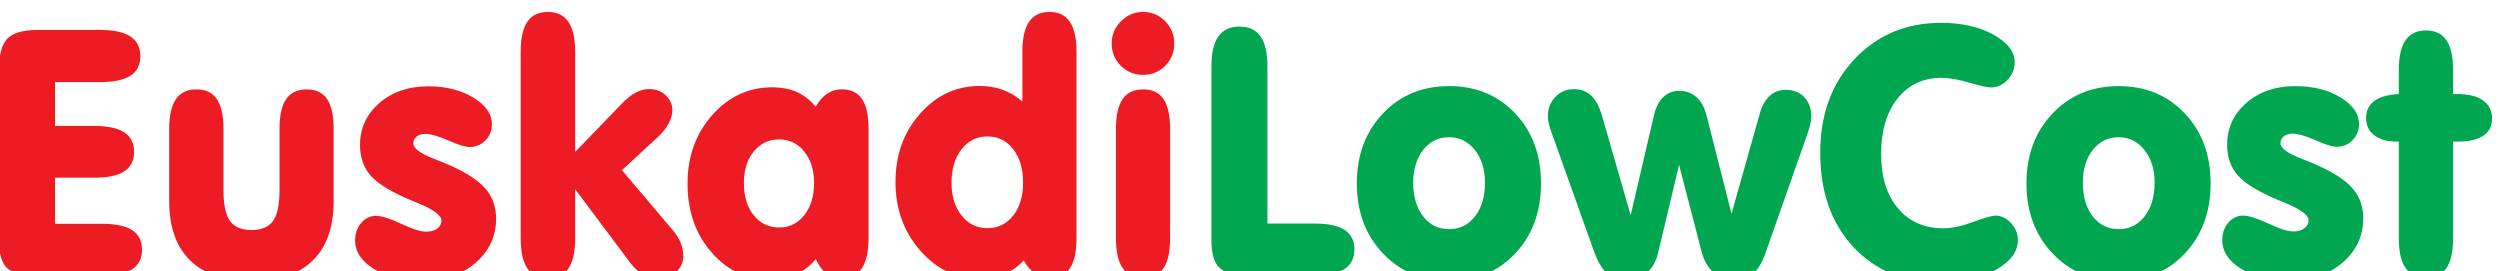
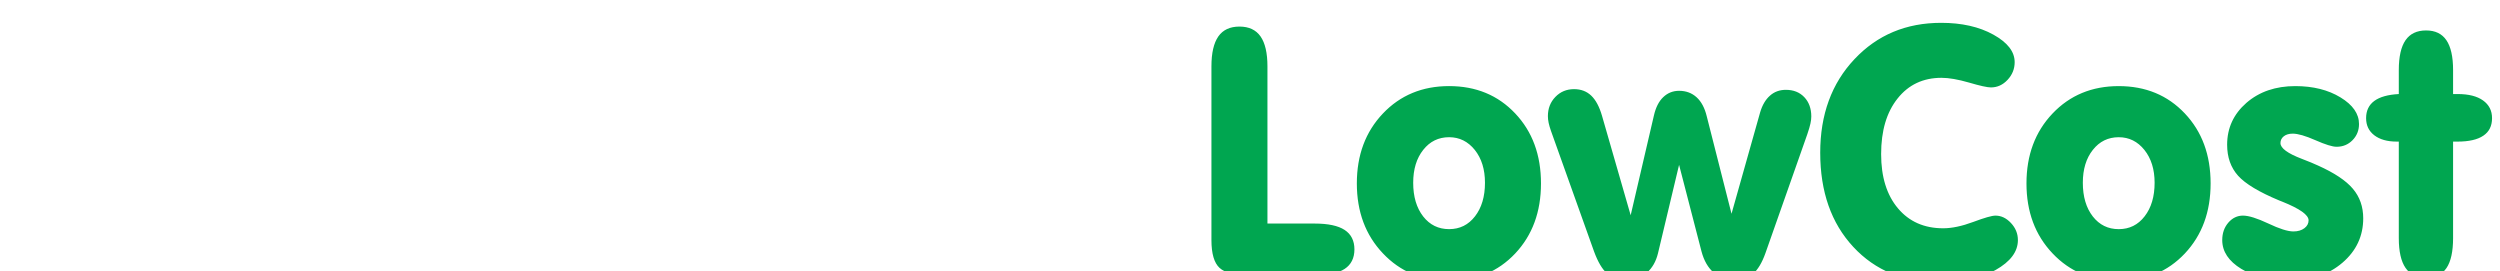
<svg xmlns="http://www.w3.org/2000/svg" id="svg1055" version="1.1" viewBox="0 0 79.375 8.616" height="8.616mm" width="79.375mm">
  <defs id="defs1049" />
  <g transform="translate(-18.034,-22.305)" id="layer1">
    <g id="g1034" transform="matrix(0.174,0,0,-0.174,6.935,157.622)">
      <g id="g833" transform="translate(82.128,772.217)">
-         <path d="M 0,0 C 2.427,0 4.244,-0.399 5.452,-1.187 6.66,-1.975 7.27,-3.183 7.27,-4.801 7.27,-6.377 6.671,-7.564 5.474,-8.341 4.265,-9.119 2.448,-9.507 0,-9.507 h -8.299 v -8.006 h 7.164 c 2.438,0 4.266,-0.388 5.463,-1.166 1.198,-0.777 1.797,-1.975 1.797,-3.571 0,-1.598 -0.599,-2.785 -1.797,-3.552 -1.197,-0.766 -3.025,-1.155 -5.463,-1.155 h -7.164 v -8.415 h 8.614 c 2.458,0 4.286,-0.389 5.474,-1.167 1.187,-0.776 1.786,-1.964 1.786,-3.54 0,-1.597 -0.599,-2.794 -1.786,-3.572 -1.188,-0.777 -3.016,-1.166 -5.474,-1.166 h -11.913 c -2.648,0 -4.465,0.452 -5.442,1.356 -0.988,0.903 -1.481,2.594 -1.481,5.074 v 31.222 c 0,2.721 0.525,4.602 1.565,5.631 1.051,1.019 2.878,1.534 5.484,1.534 z m 12.533,-31.275 v 13.237 c 0,2.437 0.41,4.244 1.229,5.432 0.82,1.176 2.07,1.764 3.751,1.764 1.67,0 2.9,-0.588 3.708,-1.764 0.809,-1.188 1.219,-2.995 1.219,-5.432 v -11.21 c 0,-2.647 0.399,-4.517 1.198,-5.609 0.798,-1.104 2.111,-1.65 3.918,-1.65 1.797,0 3.11,0.546 3.908,1.65 0.799,1.092 1.198,2.962 1.198,5.609 v 11.21 c 0,2.437 0.41,4.244 1.218,5.432 0.809,1.176 2.059,1.764 3.762,1.764 1.67,0 2.899,-0.588 3.697,-1.754 0.799,-1.166 1.198,-2.984 1.198,-5.442 v -13.237 c 0,-4.717 -1.282,-8.331 -3.845,-10.821 -2.563,-2.49 -6.282,-3.74 -11.146,-3.74 -4.854,0 -8.573,1.25 -11.147,3.74 -2.573,2.49 -3.866,6.104 -3.866,10.821 m 46.235,-14.498 c -3.55,0 -6.492,0.704 -8.824,2.122 -2.322,1.419 -3.488,3.173 -3.488,5.264 0,1.261 0.368,2.311 1.103,3.172 0.746,0.862 1.639,1.292 2.679,1.292 1.051,0 2.584,-0.483 4.622,-1.439 2.028,-0.966 3.561,-1.45 4.58,-1.45 0.82,0 1.493,0.2 2.007,0.589 0.515,0.389 0.767,0.872 0.767,1.439 0,0.988 -1.586,2.112 -4.77,3.393 -0.283,0.116 -0.493,0.2 -0.609,0.242 -3.656,1.523 -6.156,3.025 -7.49,4.507 -1.335,1.492 -1.996,3.372 -1.996,5.652 0,3.057 1.176,5.599 3.519,7.648 2.353,2.038 5.326,3.057 8.919,3.057 3.236,0 5.988,-0.683 8.247,-2.059 2.259,-1.376 3.383,-2.994 3.383,-4.864 0,-1.166 -0.399,-2.154 -1.187,-2.952 -0.788,-0.798 -1.754,-1.198 -2.91,-1.198 -0.757,0 -2.038,0.4 -3.856,1.198 -1.817,0.798 -3.193,1.198 -4.139,1.198 -0.683,0 -1.219,-0.158 -1.628,-0.474 -0.41,-0.325 -0.62,-0.734 -0.62,-1.25 0,-0.924 1.313,-1.89 3.94,-2.888 1.229,-0.473 2.206,-0.872 2.92,-1.208 2.973,-1.335 5.095,-2.742 6.356,-4.235 1.261,-1.481 1.891,-3.288 1.891,-5.4 0,-3.235 -1.271,-5.945 -3.803,-8.109 -2.532,-2.165 -5.736,-3.247 -9.613,-3.247 m 27.84,23.512 8.468,8.772 c 0.903,0.945 1.764,1.629 2.584,2.059 0.819,0.43 1.65,0.651 2.49,0.651 1.177,0 2.164,-0.378 2.973,-1.134 0.809,-0.767 1.219,-1.67 1.219,-2.711 0,-0.777 -0.221,-1.597 -0.673,-2.437 -0.452,-0.84 -1.071,-1.628 -1.849,-2.364 l -6.681,-6.156 9.266,-10.926 c 0.672,-0.799 1.166,-1.586 1.47,-2.353 0.305,-0.778 0.462,-1.576 0.462,-2.416 0,-1.156 -0.441,-2.122 -1.334,-2.911 -0.892,-0.787 -1.996,-1.187 -3.309,-1.187 -0.966,0 -1.87,0.252 -2.731,0.757 -0.851,0.504 -1.66,1.271 -2.438,2.322 l -9.917,13.237 v -8.962 c 0,-2.458 -0.409,-4.296 -1.229,-5.525 -0.819,-1.219 -2.069,-1.829 -3.751,-1.829 -1.67,0 -2.91,0.61 -3.729,1.829 -0.819,1.229 -1.229,3.067 -1.229,5.525 v 34.049 c 0,2.458 0.41,4.286 1.219,5.473 0.808,1.187 2.048,1.787 3.739,1.787 1.682,0 2.932,-0.61 3.751,-1.818 0.82,-1.208 1.229,-3.026 1.229,-5.442 z m 43.903,-19.541 c -0.998,-1.229 -2.217,-2.164 -3.645,-2.815 -1.429,-0.641 -2.984,-0.966 -4.665,-0.966 -4.244,0 -7.826,1.67 -10.726,5.021 -2.91,3.341 -4.36,7.511 -4.36,12.523 0,4.948 1.503,9.108 4.496,12.501 2.994,3.383 6.65,5.075 10.958,5.075 1.681,0 3.183,-0.284 4.486,-0.862 1.302,-0.578 2.458,-1.471 3.456,-2.679 0.578,1.051 1.261,1.839 2.07,2.375 0.798,0.535 1.691,0.798 2.668,0.798 1.66,0 2.899,-0.588 3.698,-1.754 0.799,-1.167 1.198,-2.984 1.198,-5.442 v -19.982 c 0,-2.448 -0.41,-4.265 -1.219,-5.452 -0.809,-1.187 -2.028,-1.787 -3.677,-1.787 -1.103,0 -2.038,0.284 -2.794,0.831 -0.757,0.556 -1.408,1.428 -1.944,2.615 M 117.4,-27.914 c 0,-2.447 0.599,-4.412 1.786,-5.893 1.187,-1.492 2.742,-2.237 4.644,-2.237 1.87,0 3.403,0.756 4.59,2.258 1.188,1.513 1.787,3.467 1.787,5.872 0,2.343 -0.599,4.245 -1.797,5.727 -1.208,1.48 -2.732,2.216 -4.58,2.216 -1.881,0 -3.425,-0.736 -4.633,-2.206 -1.198,-1.46 -1.797,-3.372 -1.797,-5.737 m 37.883,0.053 c 0,-2.458 0.62,-4.465 1.849,-5.998 1.229,-1.545 2.805,-2.312 4.707,-2.312 1.911,0 3.477,0.767 4.685,2.291 1.208,1.533 1.818,3.54 1.818,6.019 0,2.522 -0.599,4.56 -1.807,6.115 -1.198,1.544 -2.764,2.321 -4.696,2.321 -1.922,0 -3.499,-0.777 -4.728,-2.343 -1.218,-1.554 -1.828,-3.592 -1.828,-6.093 m 13.175,-14.193 c -1.02,-1.103 -2.217,-1.944 -3.583,-2.521 -1.366,-0.578 -2.857,-0.862 -4.476,-0.862 -4.17,0 -7.774,1.723 -10.799,5.159 -3.026,3.435 -4.538,7.616 -4.538,12.544 0,4.926 1.491,9.076 4.475,12.448 2.994,3.373 6.608,5.064 10.862,5.064 1.534,0 2.942,-0.231 4.213,-0.693 1.271,-0.462 2.48,-1.177 3.603,-2.144 v 9.088 c 0,2.458 0.41,4.286 1.22,5.473 0.808,1.187 2.059,1.787 3.76,1.787 1.65,0 2.868,-0.6 3.677,-1.797 0.809,-1.208 1.219,-3.026 1.219,-5.463 V -38.02 c 0,-2.458 -0.399,-4.286 -1.198,-5.462 -0.798,-1.177 -2.027,-1.766 -3.698,-1.766 -0.977,0 -1.87,0.263 -2.668,0.81 -0.809,0.546 -1.492,1.344 -2.069,2.384 m 16.052,39.585 c 0,1.576 0.567,2.931 1.691,4.066 1.135,1.124 2.48,1.692 4.066,1.692 1.555,0 2.889,-0.568 4.003,-1.692 1.103,-1.135 1.659,-2.49 1.659,-4.066 0,-1.596 -0.546,-2.952 -1.649,-4.066 -1.093,-1.103 -2.437,-1.659 -4.013,-1.659 -1.618,0 -2.984,0.556 -4.097,1.659 -1.103,1.114 -1.66,2.47 -1.66,4.066 m 10.653,-35.551 c 0,-2.458 -0.399,-4.275 -1.198,-5.462 -0.798,-1.177 -2.028,-1.766 -3.698,-1.766 -1.681,0 -2.931,0.6 -3.75,1.787 -0.82,1.187 -1.23,3.004 -1.23,5.441 v 19.982 c 0,2.437 0.41,4.244 1.219,5.432 0.809,1.176 2.059,1.764 3.761,1.764 1.67,0 2.9,-0.588 3.698,-1.764 0.799,-1.188 1.198,-2.995 1.198,-5.432 z" style="fill:#ed1c24;fill-opacity:1;fill-rule:nonzero;stroke:none" id="path835" />
-       </g>
+         </g>
      <g id="g837" transform="translate(284.84,765.577)">
        <path d="M 0,0 C 0,2.437 0.42,4.254 1.26,5.461 2.101,6.659 3.382,7.258 5.115,7.258 6.838,7.258 8.119,6.659 8.959,5.461 9.8,4.254 10.22,2.437 10.22,0 v -28.685 h 8.613 c 2.458,0 4.285,-0.389 5.472,-1.166 1.187,-0.777 1.786,-1.964 1.786,-3.54 0,-1.596 -0.599,-2.794 -1.786,-3.571 -1.187,-0.777 -3.014,-1.166 -5.472,-1.166 H 6.922 c -2.647,0 -4.464,0.452 -5.441,1.355 C 0.494,-35.869 0,-34.178 0,-31.7 Z m 36.814,-21.238 c 0,-2.542 0.61,-4.59 1.818,-6.145 1.208,-1.544 2.783,-2.321 4.737,-2.321 1.943,0 3.518,0.777 4.727,2.342 1.207,1.555 1.816,3.603 1.816,6.124 0,2.437 -0.619,4.432 -1.858,5.987 -1.241,1.544 -2.805,2.321 -4.685,2.321 -1.932,0 -3.509,-0.766 -4.726,-2.311 -1.219,-1.533 -1.829,-3.539 -1.829,-5.997 m -10.283,-0.126 c 0,5.178 1.586,9.422 4.759,12.761 3.161,3.33 7.194,5 12.068,5 4.905,0 8.928,-1.66 12.069,-4.989 3.14,-3.319 4.705,-7.573 4.705,-12.772 0,-5.189 -1.565,-9.443 -4.705,-12.783 -3.141,-3.33 -7.164,-4.999 -12.069,-4.999 -4.874,0 -8.907,1.669 -12.068,5.02 -3.173,3.34 -4.759,7.594 -4.759,12.762 m 73.598,12.992 c 0.389,1.313 0.987,2.322 1.786,3.025 0.798,0.715 1.765,1.061 2.898,1.061 1.387,0 2.511,-0.441 3.362,-1.334 0.85,-0.892 1.281,-2.068 1.281,-3.529 0,-0.389 -0.052,-0.819 -0.157,-1.291 -0.095,-0.463 -0.294,-1.124 -0.577,-1.965 l -7.637,-21.689 c -0.63,-1.765 -1.387,-3.015 -2.258,-3.76 -0.872,-0.736 -2.007,-1.104 -3.403,-1.104 -1.502,0 -2.763,0.441 -3.781,1.324 -1.03,0.882 -1.765,2.164 -2.217,3.844 l -4.096,15.819 -3.845,-16.123 c -0.367,-1.523 -1.049,-2.71 -2.047,-3.572 -0.999,-0.861 -2.207,-1.292 -3.614,-1.292 -1.522,0 -2.73,0.389 -3.623,1.156 -0.893,0.767 -1.68,2.101 -2.385,4.012 l -7.867,22.026 c -0.189,0.535 -0.325,1.019 -0.42,1.45 -0.094,0.43 -0.136,0.84 -0.136,1.229 0,1.397 0.451,2.562 1.365,3.507 0.914,0.946 2.049,1.418 3.403,1.418 1.271,0 2.321,-0.399 3.152,-1.197 0.829,-0.798 1.48,-2.027 1.953,-3.665 l 5.231,-18.151 4.243,18.213 c 0.336,1.46 0.893,2.574 1.701,3.34 0.799,0.767 1.765,1.156 2.889,1.156 1.271,0 2.342,-0.399 3.203,-1.187 0.862,-0.788 1.471,-1.932 1.838,-3.434 l 4.527,-17.814 z m 32.897,-31.079 c -6.586,0 -11.89,2.174 -15.913,6.512 -4.023,4.338 -6.029,10.062 -6.029,17.184 0,6.953 2.08,12.646 6.25,17.067 4.159,4.423 9.432,6.628 15.818,6.628 3.75,0 6.932,-0.714 9.527,-2.153 2.593,-1.439 3.885,-3.109 3.885,-5.02 0,-1.229 -0.43,-2.301 -1.292,-3.225 -0.86,-0.924 -1.869,-1.386 -3.045,-1.386 -0.652,0 -1.986,0.294 -3.981,0.882 -2.006,0.577 -3.676,0.872 -5.031,0.872 -3.351,0 -6.019,-1.261 -8.014,-3.771 -2.007,-2.511 -3.004,-5.892 -3.004,-10.147 0,-4.159 1.019,-7.457 3.067,-9.893 2.038,-2.427 4.79,-3.645 8.256,-3.645 1.596,0 3.423,0.388 5.483,1.155 2.048,0.767 3.402,1.156 4.054,1.156 1.05,0 1.996,-0.452 2.836,-1.356 0.84,-0.903 1.26,-1.932 1.26,-3.109 0,-2.111 -1.355,-3.928 -4.075,-5.461 -2.721,-1.524 -6.071,-2.29 -10.052,-2.29 m 25.975,18.213 c 0,-2.542 0.609,-4.59 1.817,-6.145 1.207,-1.544 2.784,-2.321 4.737,-2.321 1.943,0 3.518,0.777 4.726,2.342 1.208,1.555 1.818,3.603 1.818,6.124 0,2.437 -0.62,4.432 -1.86,5.987 -1.239,1.544 -2.803,2.321 -4.684,2.321 -1.933,0 -3.508,-0.766 -4.727,-2.311 -1.218,-1.533 -1.827,-3.539 -1.827,-5.997 m -10.283,-0.126 c 0,5.178 1.586,9.422 4.758,12.761 3.162,3.33 7.195,5 12.069,5 4.904,0 8.928,-1.66 12.068,-4.989 3.141,-3.319 4.705,-7.573 4.705,-12.772 0,-5.189 -1.564,-9.443 -4.705,-12.783 -3.14,-3.33 -7.164,-4.999 -12.068,-4.999 -4.874,0 -8.907,1.669 -12.069,5.02 -3.172,3.34 -4.758,7.594 -4.758,12.762 m 48.032,-17.719 c -3.55,0 -6.491,0.703 -8.822,2.121 -2.322,1.418 -3.488,3.172 -3.488,5.262 0,1.261 0.368,2.311 1.103,3.173 0.746,0.861 1.639,1.292 2.679,1.292 1.049,0 2.584,-0.484 4.621,-1.439 2.027,-0.967 3.56,-1.45 4.579,-1.45 0.82,0 1.492,0.199 2.007,0.588 0.514,0.389 0.766,0.872 0.766,1.439 0,0.988 -1.586,2.111 -4.768,3.393 -0.283,0.115 -0.493,0.199 -0.61,0.241 -3.655,1.524 -6.154,3.026 -7.488,4.506 -1.334,1.492 -1.996,3.372 -1.996,5.651 0,3.056 1.177,5.598 3.519,7.647 2.352,2.037 5.325,3.056 8.918,3.056 3.234,0 5.986,-0.683 8.244,-2.059 2.258,-1.376 3.382,-2.993 3.382,-4.863 0,-1.165 -0.399,-2.153 -1.187,-2.951 -0.787,-0.798 -1.754,-1.197 -2.909,-1.197 -0.756,0 -2.037,0.399 -3.855,1.197 -1.817,0.798 -3.193,1.198 -4.138,1.198 -0.683,0 -1.218,-0.159 -1.628,-0.473 -0.409,-0.326 -0.619,-0.736 -0.619,-1.25 0,-0.925 1.312,-1.891 3.938,-2.889 1.229,-0.472 2.206,-0.872 2.92,-1.208 2.973,-1.334 5.095,-2.741 6.354,-4.233 1.261,-1.481 1.891,-3.287 1.891,-5.398 0,-3.235 -1.27,-5.945 -3.802,-8.109 -2.532,-2.163 -5.735,-3.245 -9.611,-3.245 m 19.904,25.354 h -0.367 c -1.744,0 -3.109,0.39 -4.107,1.156 -0.998,0.767 -1.492,1.807 -1.492,3.12 0,1.355 0.494,2.405 1.492,3.141 0.998,0.734 2.489,1.155 4.474,1.26 v 4.369 c 0,2.448 0.41,4.265 1.229,5.452 0.819,1.186 2.069,1.785 3.75,1.785 1.67,0 2.899,-0.599 3.708,-1.785 0.808,-1.187 1.219,-3.004 1.219,-5.452 v -4.369 h 0.86 c 1.975,0 3.509,-0.389 4.601,-1.166 1.103,-0.788 1.649,-1.859 1.649,-3.235 0,-1.418 -0.525,-2.479 -1.586,-3.193 -1.061,-0.725 -2.637,-1.083 -4.727,-1.083 h -0.797 v -17.603 c 0,-2.458 -0.4,-4.275 -1.199,-5.462 -0.798,-1.176 -2.037,-1.764 -3.728,-1.764 -1.681,0 -2.931,0.599 -3.75,1.785 -0.819,1.187 -1.229,3.004 -1.229,5.441 z" style="fill:#00a650;fill-opacity:1;fill-rule:nonzero;stroke:none" id="path839" />
      </g>
    </g>
  </g>
</svg>